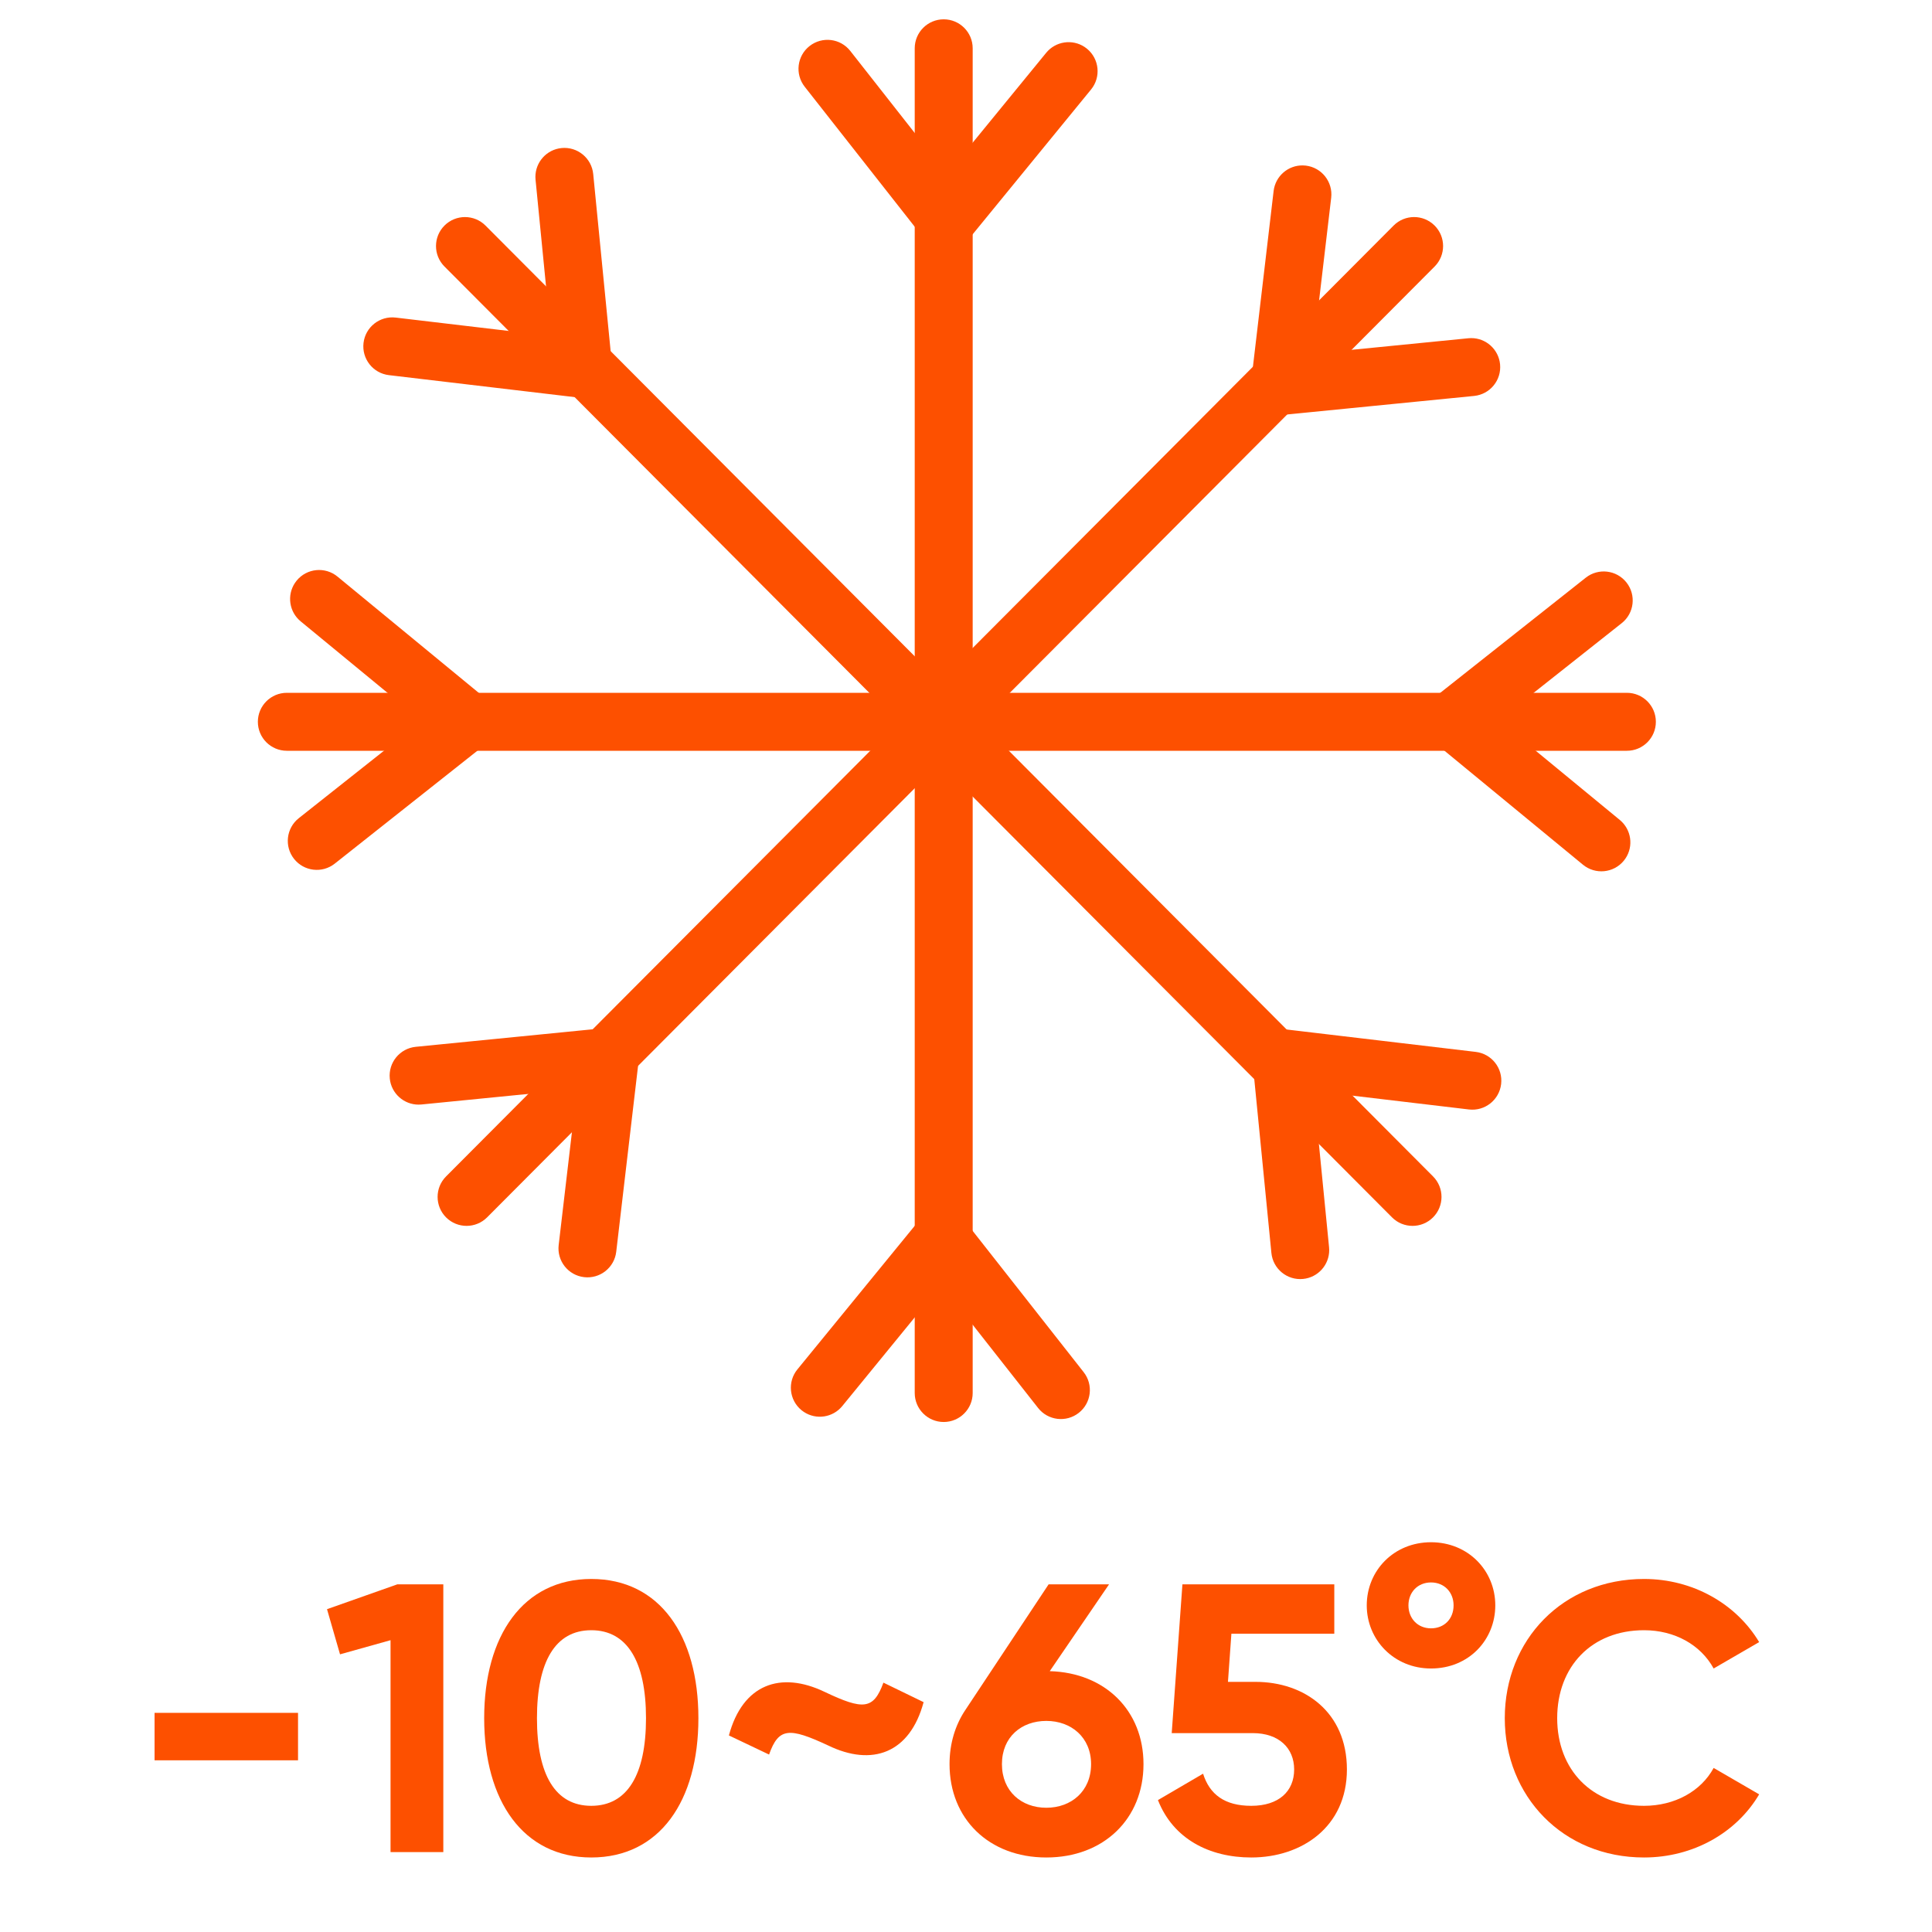
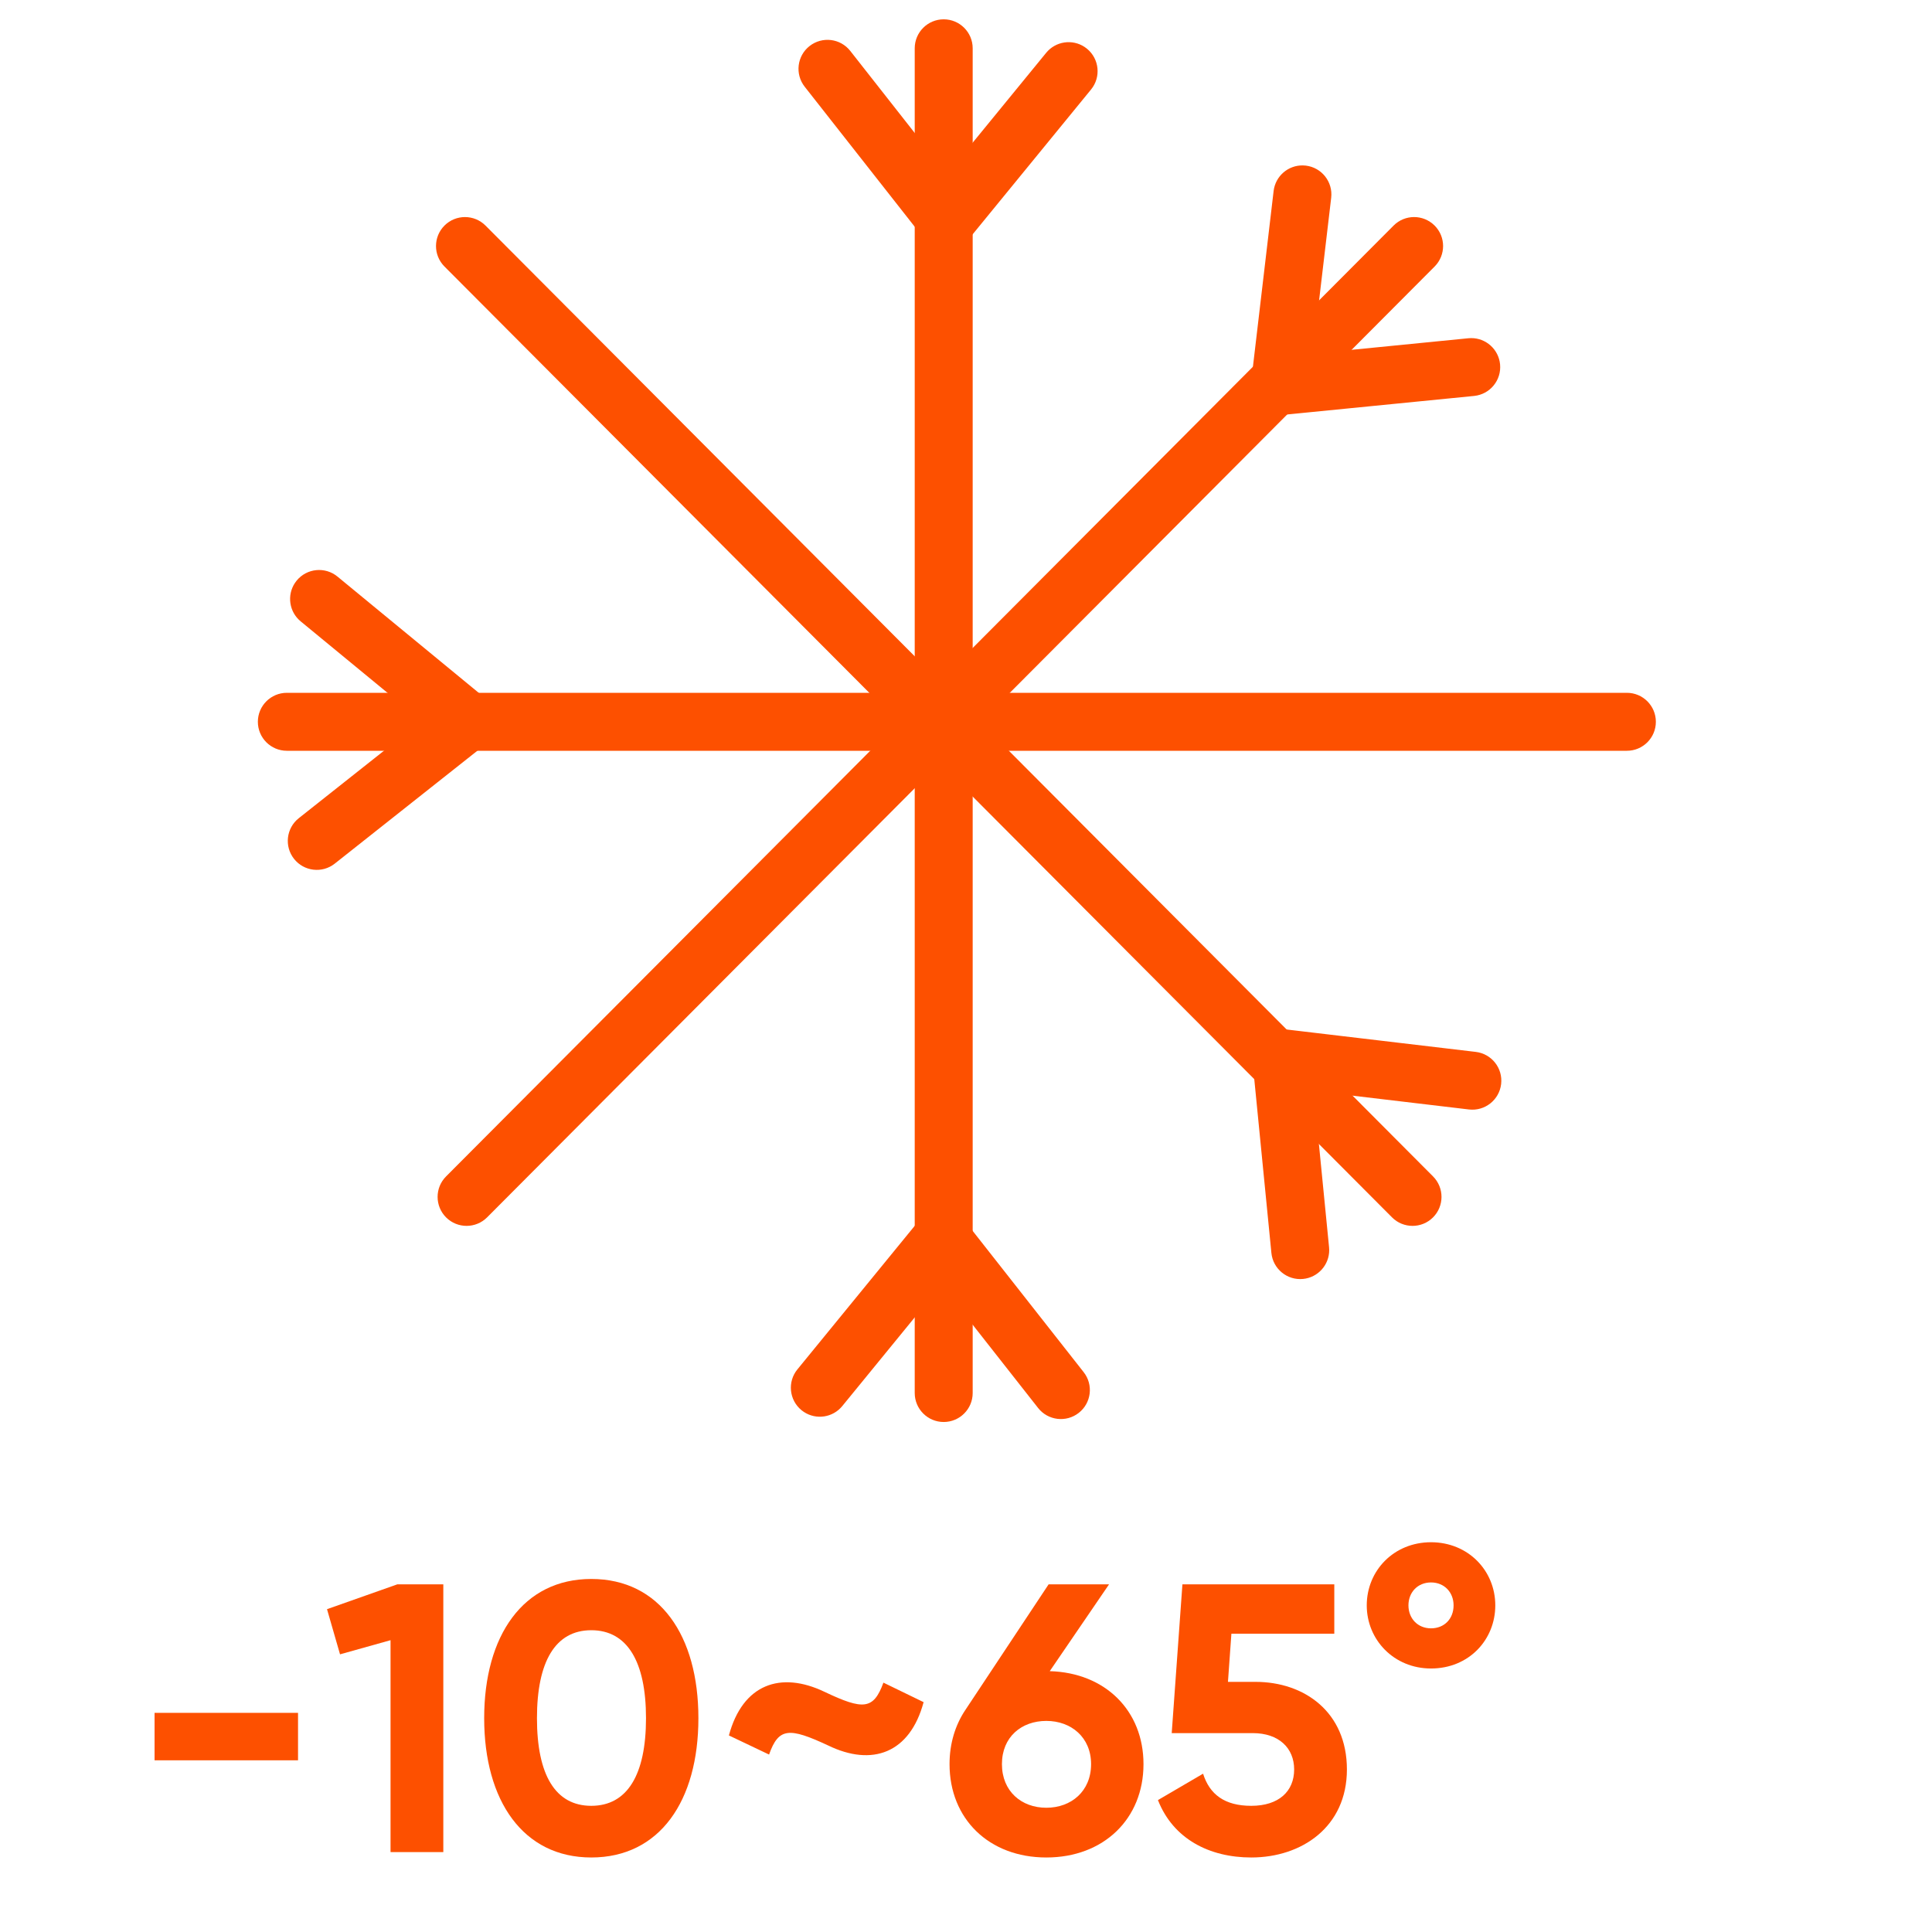
<svg xmlns="http://www.w3.org/2000/svg" width="100px" height="100px" viewBox="0 0 100 100" version="1.1">
  <title>切片</title>
  <g id="页面-1" stroke="none" stroke-width="1" fill="none" fill-rule="evenodd">
    <g id="icon" transform="translate(-361, -975)" fill="#FD5000">
      <g id="icon/-10-65°C-Temperature-org" transform="translate(361, 975)">
        <g id="编组" transform="translate(8, 2.5)">
          <path d="M15.008,9.173 C15.595,8.588 16.545,8.59 17.13,9.176 L66.175,58.392 C66.759,58.979 66.758,59.929 66.171,60.514 C65.584,61.099 64.634,61.097 64.05,60.51 L15.005,11.294 C14.42,10.707 14.422,9.758 15.008,9.173 Z" id="Stroke-1" fill-rule="nonzero" />
-           <path d="M21.066,5.163 C21.89,5.082 22.624,5.685 22.705,6.509 L23.683,16.45 C23.777,17.404 22.966,18.199 22.014,18.087 L12.129,16.917 C11.307,16.819 10.719,16.074 10.816,15.251 C10.913,14.428 11.659,13.84 12.482,13.938 L20.515,14.888 L19.72,6.803 C19.644,6.027 20.173,5.331 20.923,5.184 L21.066,5.163 Z" id="Stroke-2" fill-rule="nonzero" />
          <path d="M58.497,50.775 L68.385,51.946 C69.208,52.044 69.796,52.79 69.698,53.612 C69.601,54.435 68.855,55.023 68.032,54.926 L59.996,53.973 L60.792,62.058 C60.869,62.834 60.34,63.53 59.59,63.677 L59.447,63.698 C58.622,63.779 57.888,63.176 57.807,62.352 L56.828,52.412 C56.738,51.502 57.474,50.735 58.368,50.766 L58.497,50.775 Z" id="Stroke-3" fill-rule="nonzero" />
          <path d="M40.846,-1.5 C41.674,-1.5 42.346,-0.828 42.346,0 L42.346,69.602 C42.346,70.43 41.674,71.102 40.846,71.102 C40.017,71.102 39.346,70.43 39.346,69.602 L39.346,0 C39.346,-0.828 40.017,-1.5 40.846,-1.5 Z" id="Stroke-4" fill-rule="nonzero" />
          <path d="M33.903,-0.117 C34.555,-0.629 35.498,-0.516 36.01,0.136 L41.017,6.509 L46.15,0.233 C46.642,-0.368 47.503,-0.489 48.137,-0.07 L48.261,0.021 C48.902,0.546 48.997,1.491 48.473,2.132 L42.157,9.857 C41.549,10.6 40.409,10.589 39.816,9.834 L33.651,1.989 C33.139,1.338 33.252,0.395 33.903,-0.117 Z" id="Stroke-6" fill-rule="nonzero" />
          <path d="M39.585,60.656 C40.192,59.912 41.332,59.923 41.926,60.678 L48.091,68.523 C48.603,69.175 48.489,70.118 47.838,70.629 C47.187,71.141 46.244,71.028 45.732,70.377 L40.723,64.003 L35.596,70.278 C35.104,70.88 34.243,71.001 33.609,70.582 L33.485,70.491 C32.844,69.966 32.749,69.021 33.273,68.38 L39.585,60.656 Z" id="Stroke-8" fill-rule="nonzero" />
          <path d="M76.207,33.36 C77.036,33.36 77.707,34.032 77.707,34.86 C77.707,35.689 77.036,36.36 76.207,36.36 L6.847,36.36 C6.019,36.36 5.347,35.689 5.347,34.86 C5.347,34.032 6.019,33.36 6.847,33.36 L76.207,33.36 Z" id="Stroke-9" fill-rule="nonzero" />
          <path d="M7.357,27.55 C7.884,26.91 8.829,26.818 9.469,27.345 L17.167,33.68 C17.905,34.287 17.894,35.421 17.144,36.014 L9.327,42.201 C8.678,42.715 7.734,42.605 7.22,41.956 C6.706,41.306 6.816,40.363 7.465,39.849 L13.824,34.815 L7.562,29.661 C6.963,29.168 6.844,28.306 7.266,27.673 L7.357,27.55 Z" id="Stroke-10" fill-rule="nonzero" />
-           <path d="M74.078,27.402 C74.727,26.888 75.671,26.998 76.185,27.648 C76.699,28.298 76.589,29.241 75.939,29.755 L69.579,34.787 L75.841,39.941 C76.44,40.435 76.559,41.297 76.137,41.929 L76.046,42.053 C75.519,42.692 74.574,42.784 73.934,42.258 L66.237,35.923 C65.499,35.315 65.51,34.181 66.26,33.588 L74.078,27.402 Z" id="Stroke-11" fill-rule="nonzero" />
          <path d="M64.132,9.176 C64.716,8.589 65.666,8.588 66.253,9.173 C66.84,9.757 66.841,10.707 66.257,11.294 L17.213,60.51 C16.628,61.097 15.678,61.098 15.091,60.514 C14.505,59.929 14.503,58.979 15.088,58.392 L64.132,9.176 Z" id="Stroke-12" fill-rule="nonzero" />
-           <path d="M23.424,50.702 C24.377,50.608 25.173,51.418 25.061,52.37 L23.896,62.291 C23.8,63.113 23.055,63.702 22.232,63.605 C21.409,63.509 20.82,62.764 20.917,61.941 L21.865,53.871 L13.816,54.668 C13.04,54.745 12.343,54.216 12.196,53.467 L12.175,53.324 C12.093,52.499 12.695,51.765 13.52,51.683 L23.424,50.702 Z" id="Stroke-13" fill-rule="nonzero" />
          <path d="M59.443,6.062 L59.588,6.072 C60.41,6.169 60.999,6.915 60.902,7.737 L59.951,15.806 L68.002,15.008 C68.778,14.931 69.474,15.46 69.622,16.21 L69.643,16.353 C69.725,17.177 69.123,17.912 68.298,17.994 L58.392,18.976 C57.439,19.07 56.642,18.259 56.754,17.308 L57.922,7.387 C58.014,6.612 58.679,6.045 59.443,6.062 Z" id="Stroke-14" fill-rule="nonzero" />
          <polygon id="Fill-15" points="0 88.613 7.426 88.613 7.426 86.157 0 86.157" />
          <polygon id="Fill-16" points="12.569 79.504 8.926 80.791 9.6 83.128 12.214 82.396 12.214 93.364 14.946 93.364 14.946 79.504" />
          <g transform="translate(17.061, 77.326)">
            <path d="M8.376,9.108 C8.376,6.178 7.405,4.554 5.544,4.554 C3.683,4.554 2.732,6.178 2.732,9.108 C2.732,12.04 3.683,13.643 5.544,13.643 C7.405,13.643 8.376,12.04 8.376,9.108 M0,9.108 C0,4.833 2.019,1.901 5.544,1.901 C9.088,1.901 11.088,4.833 11.088,9.108 C11.088,13.385 9.088,16.317 5.544,16.317 C2.019,16.317 0,13.385 0,9.108" id="Fill-17" />
-             <path d="M22.745,8.277 C22.032,10.93 20.072,11.624 17.795,10.515 C15.795,9.584 15.241,9.584 14.746,10.99 L12.667,10 C13.379,7.346 15.34,6.653 17.617,7.743 C19.617,8.693 20.151,8.673 20.665,7.267 L22.745,8.277 Z" id="Fill-19" />
+             <path d="M22.745,8.277 C22.032,10.93 20.072,11.624 17.795,10.515 C15.795,9.584 15.241,9.584 14.746,10.99 L12.667,10 C13.379,7.346 15.34,6.653 17.617,7.743 C19.617,8.693 20.151,8.673 20.665,7.267 L22.745,8.277 " id="Fill-19" />
            <path d="M31.413,11.485 C31.413,10.099 30.384,9.248 29.097,9.248 C27.809,9.248 26.799,10.079 26.799,11.485 C26.799,12.891 27.809,13.743 29.097,13.743 C30.384,13.743 31.413,12.891 31.413,11.485 M34.126,11.485 C34.126,14.317 32.066,16.317 29.097,16.317 C26.127,16.317 24.087,14.317 24.087,11.485 C24.087,10.416 24.384,9.465 24.898,8.693 L29.216,2.178 L32.344,2.178 L29.274,6.673 C32.145,6.753 34.126,8.714 34.126,11.485" id="Fill-21" />
            <path d="M44.655,11.761 C44.655,14.732 42.319,16.317 39.705,16.317 C37.548,16.317 35.666,15.366 34.874,13.346 L37.21,11.98 C37.548,13.049 38.319,13.643 39.705,13.643 C41.131,13.643 41.924,12.891 41.924,11.761 C41.924,10.653 41.131,9.88 39.784,9.88 L35.587,9.88 L36.141,2.178 L44.002,2.178 L44.002,4.733 L38.676,4.733 L38.498,7.227 L39.924,7.227 C42.458,7.227 44.655,8.792 44.655,11.761" id="Fill-23" />
            <path d="M49.008,0 C50.928,0 52.335,1.465 52.335,3.268 C52.335,5.049 50.968,6.535 49.008,6.535 C47.087,6.535 45.682,5.049 45.682,3.268 C45.682,1.465 47.087,0 49.008,0 Z M49.008,2.081 C48.315,2.081 47.84,2.594 47.84,3.268 C47.84,3.941 48.315,4.456 49.008,4.456 C49.7,4.456 50.176,3.961 50.176,3.268 C50.176,2.594 49.7,2.081 49.008,2.081 Z" id="Fill-25" />
-             <path d="M52.826,9.108 C52.826,5.049 55.836,1.901 60.033,1.901 C62.567,1.901 64.805,3.189 65.993,5.169 L63.637,6.535 C62.964,5.306 61.618,4.554 60.033,4.554 C57.321,4.554 55.539,6.436 55.539,9.108 C55.539,11.761 57.321,13.643 60.033,13.643 C61.618,13.643 62.983,12.891 63.637,11.682 L65.993,13.049 C64.826,15.029 62.588,16.317 60.033,16.317 C55.836,16.317 52.826,13.148 52.826,9.108" id="Fill-27" />
          </g>
        </g>
      </g>
    </g>
  </g>
</svg>